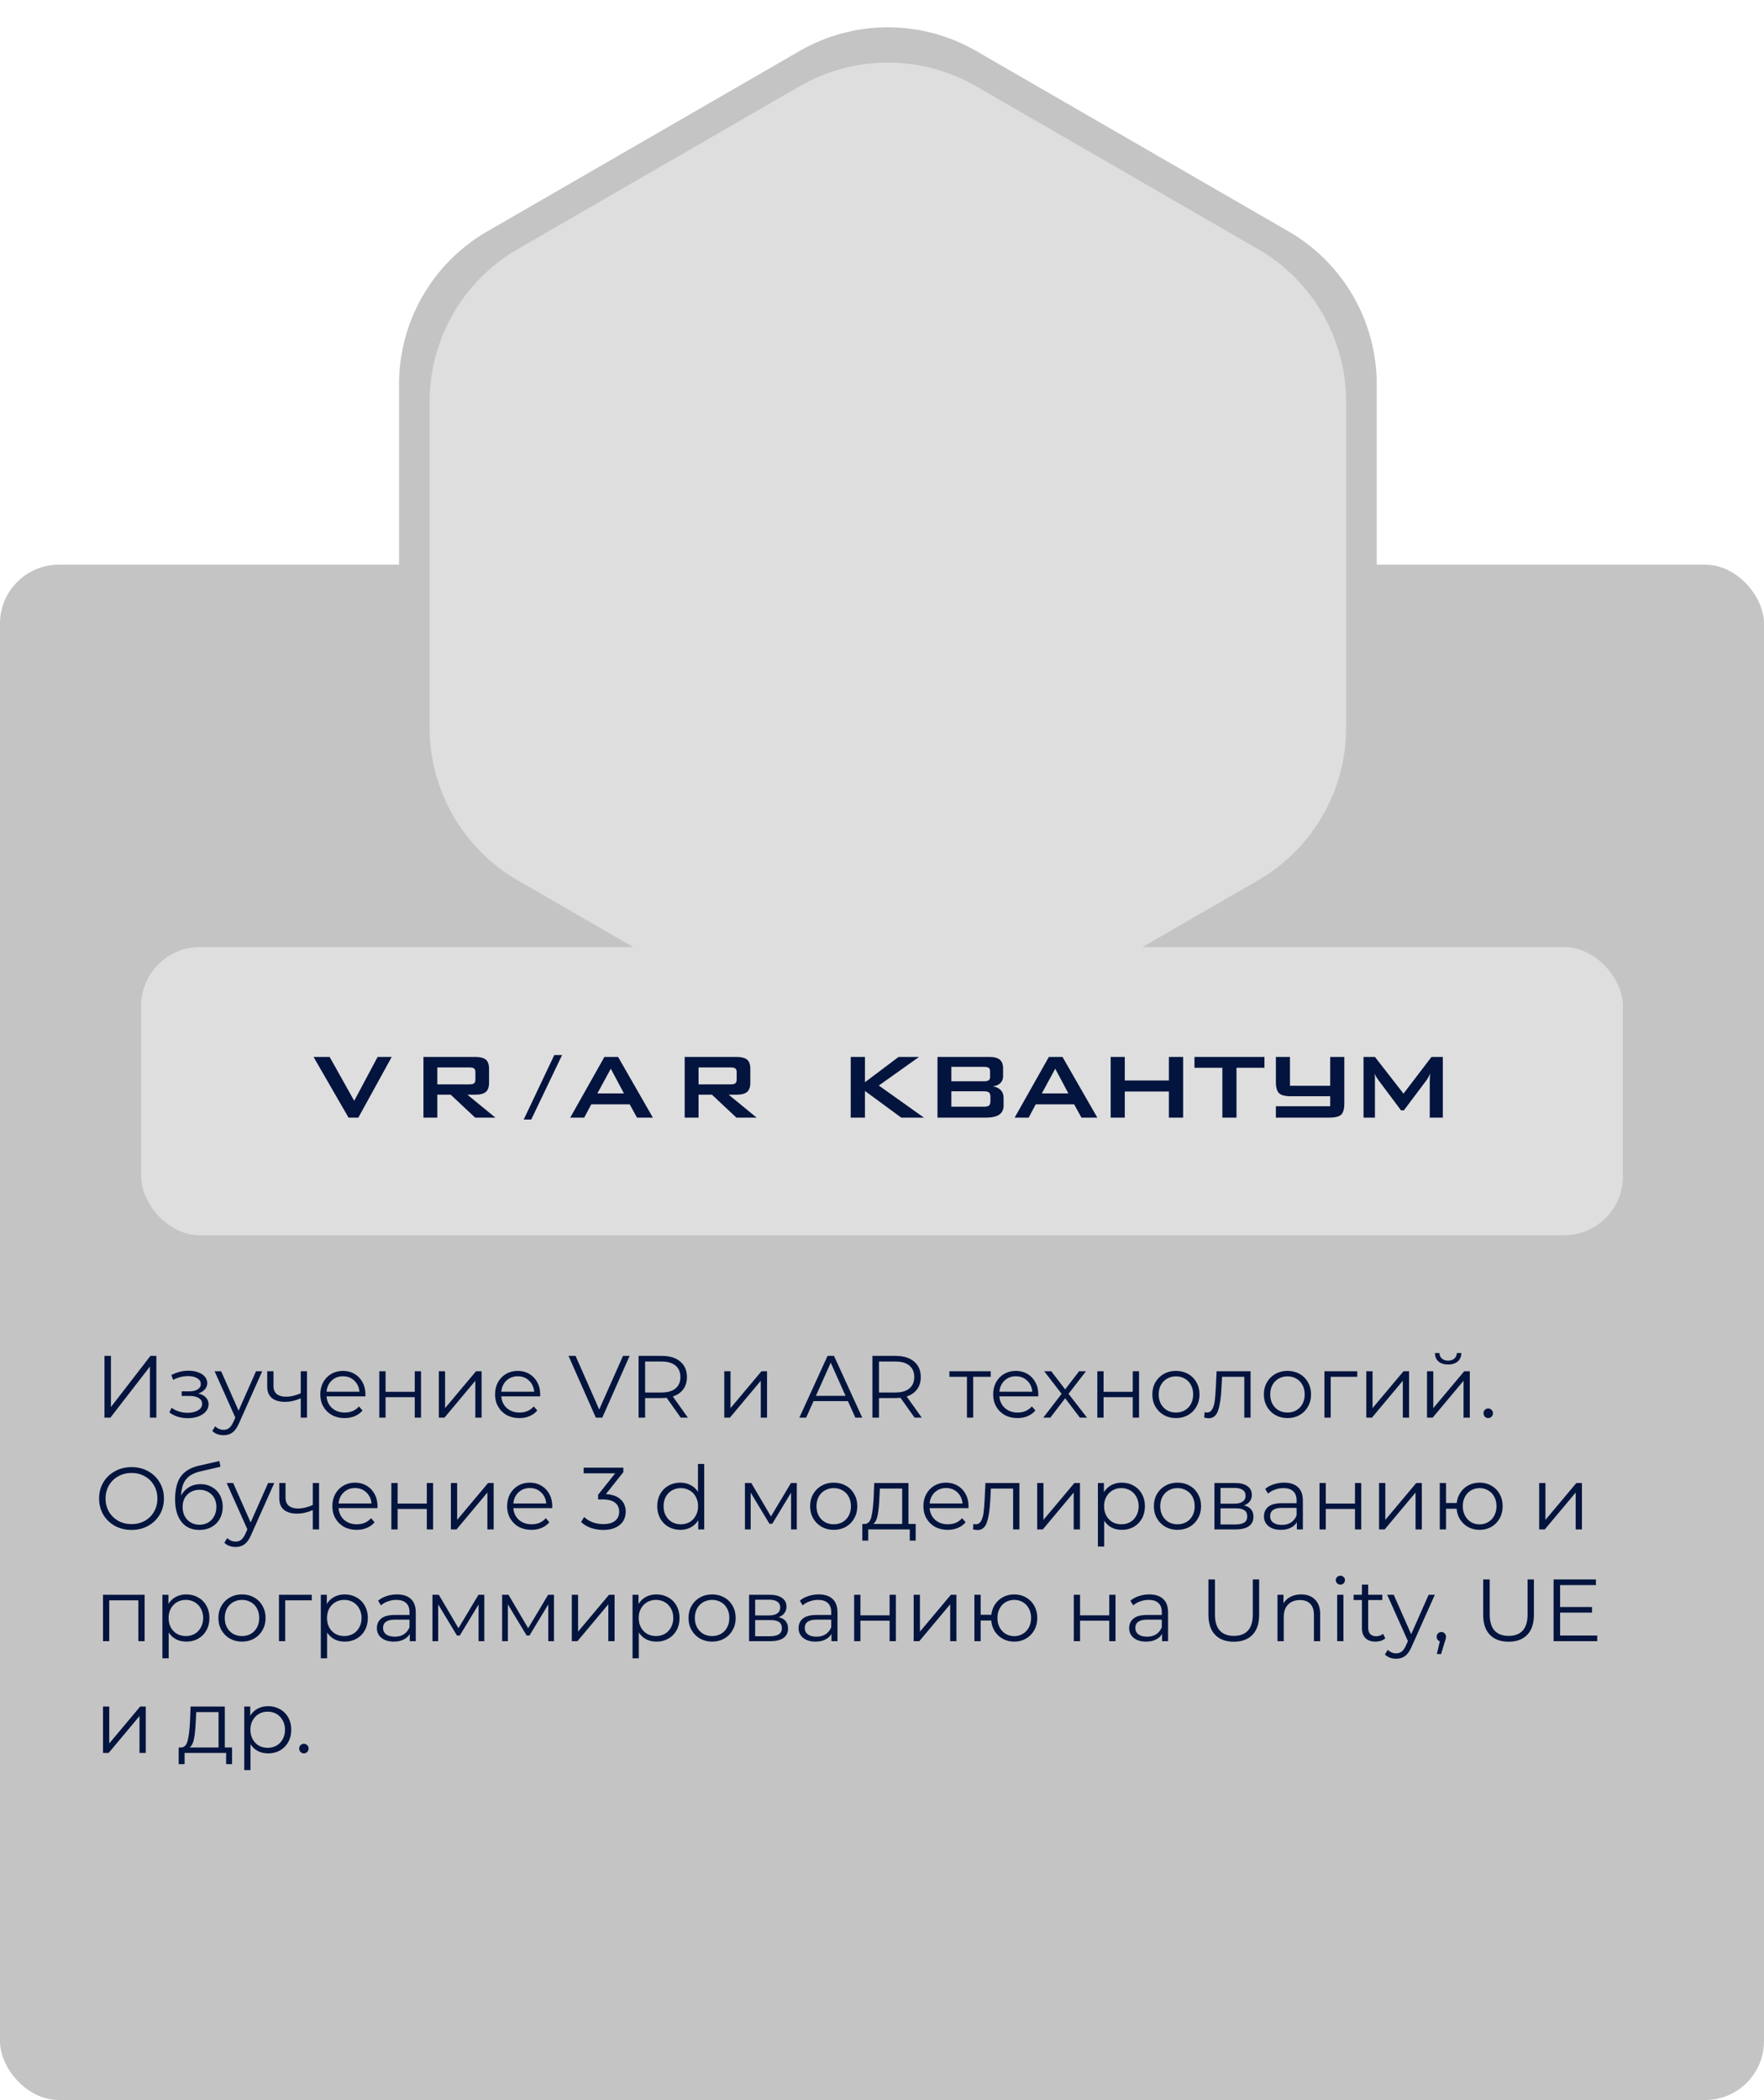
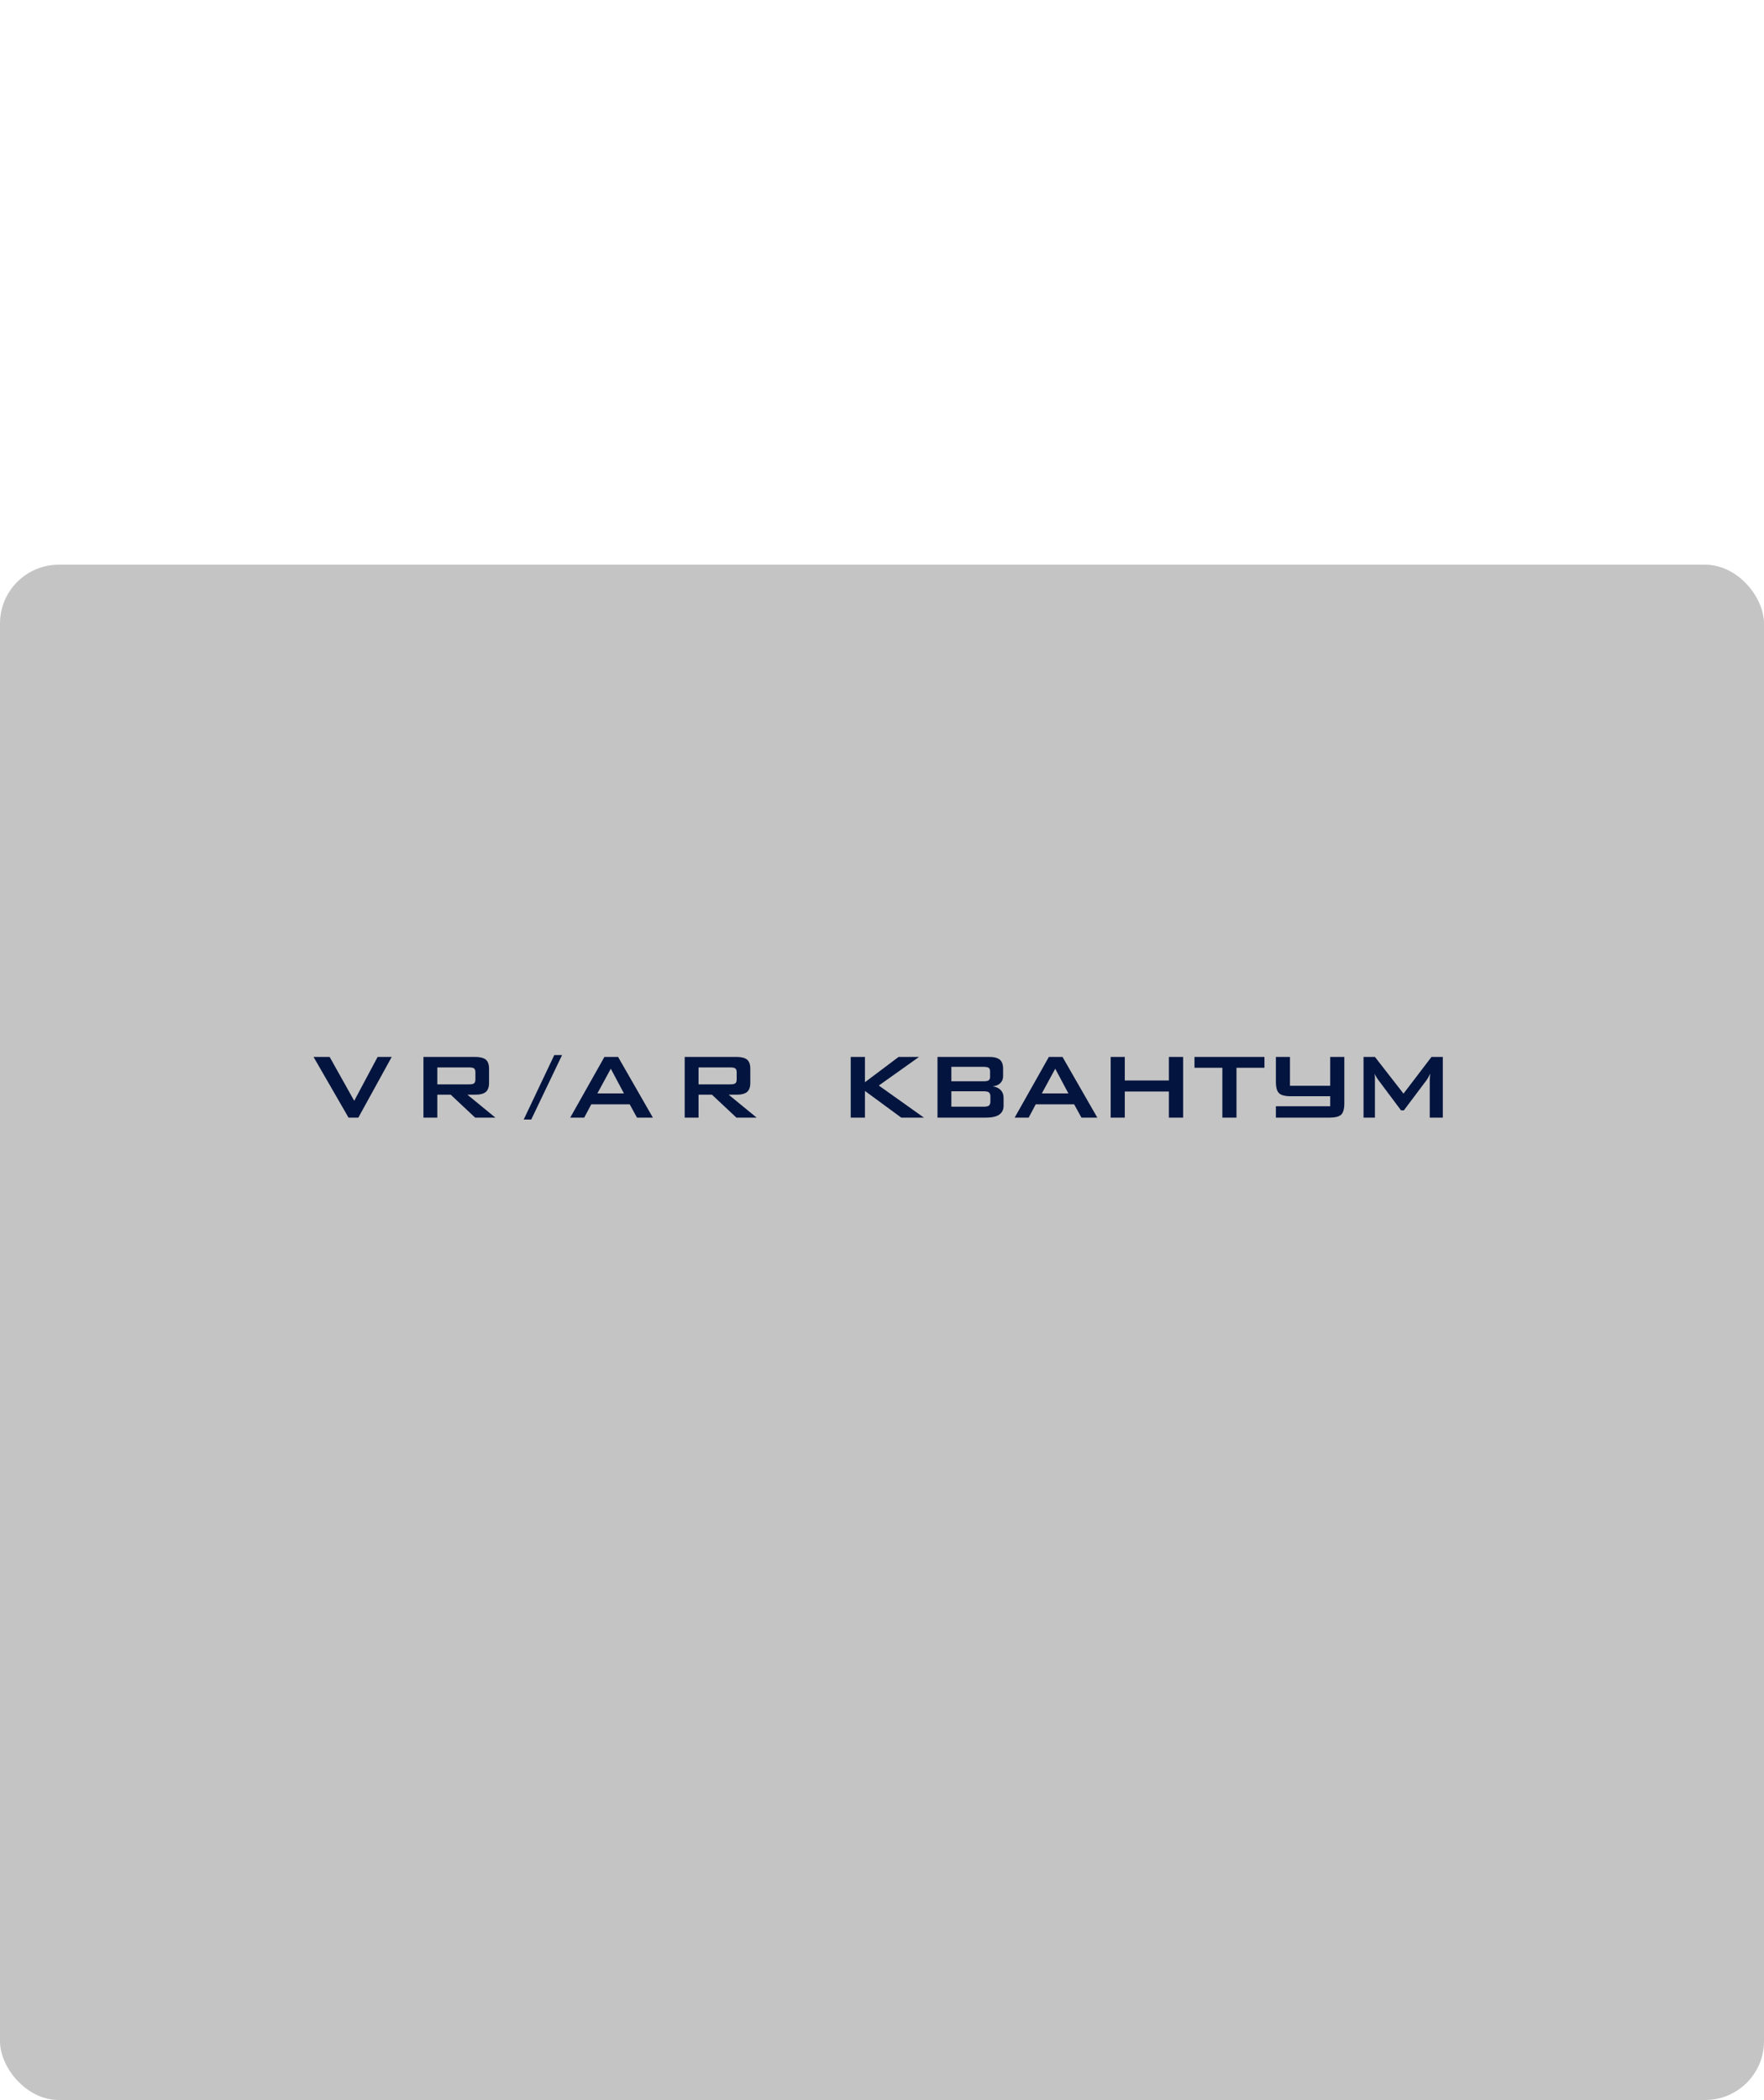
<svg xmlns="http://www.w3.org/2000/svg" width="300" height="357" viewBox="0 0 300 357" fill="none">
  <rect y="96" width="300" height="261" rx="10" fill="#C4C4C4" />
-   <path d="M17.77 230.5H18.865V239.2L25.585 230.5H26.59V241H25.495V232.315L18.775 241H17.77V230.5ZM33.718 236.89C34.278 237.02 34.708 237.245 35.008 237.565C35.318 237.885 35.473 238.275 35.473 238.735C35.473 239.195 35.313 239.605 34.993 239.965C34.683 240.325 34.258 240.605 33.718 240.805C33.178 240.995 32.583 241.09 31.933 241.09C31.363 241.09 30.803 241.01 30.253 240.85C29.703 240.68 29.223 240.435 28.813 240.115L29.173 239.32C29.533 239.59 29.953 239.8 30.433 239.95C30.913 240.1 31.398 240.175 31.888 240.175C32.618 240.175 33.213 240.04 33.673 239.77C34.143 239.49 34.378 239.115 34.378 238.645C34.378 238.225 34.188 237.9 33.808 237.67C33.428 237.43 32.908 237.31 32.248 237.31H30.898V236.53H32.188C32.778 236.53 33.253 236.42 33.613 236.2C33.973 235.97 34.153 235.665 34.153 235.285C34.153 234.865 33.948 234.535 33.538 234.295C33.138 234.055 32.613 233.935 31.963 233.935C31.113 233.935 30.273 234.15 29.443 234.58L29.143 233.755C30.083 233.265 31.058 233.02 32.068 233.02C32.668 233.02 33.208 233.11 33.688 233.29C34.178 233.46 34.558 233.705 34.828 234.025C35.108 234.345 35.248 234.715 35.248 235.135C35.248 235.535 35.108 235.89 34.828 236.2C34.558 236.51 34.188 236.74 33.718 236.89ZM44.596 233.11L40.651 241.945C40.331 242.685 39.961 243.21 39.541 243.52C39.121 243.83 38.616 243.985 38.026 243.985C37.646 243.985 37.291 243.925 36.961 243.805C36.631 243.685 36.346 243.505 36.106 243.265L36.601 242.47C37.001 242.87 37.481 243.07 38.041 243.07C38.401 243.07 38.706 242.97 38.956 242.77C39.216 242.57 39.456 242.23 39.676 241.75L40.021 240.985L36.496 233.11H37.606L40.576 239.815L43.546 233.11H44.596ZM52.21 233.11V241H51.145V237.715C50.235 238.115 49.34 238.315 48.46 238.315C47.51 238.315 46.77 238.1 46.24 237.67C45.71 237.23 45.445 236.575 45.445 235.705V233.11H46.51V235.645C46.51 236.235 46.7 236.685 47.08 236.995C47.46 237.295 47.985 237.445 48.655 237.445C49.395 237.445 50.225 237.25 51.145 236.86V233.11H52.21ZM62.135 237.385H55.535C55.595 238.205 55.91 238.87 56.48 239.38C57.05 239.88 57.77 240.13 58.64 240.13C59.13 240.13 59.58 240.045 59.99 239.875C60.4 239.695 60.755 239.435 61.055 239.095L61.655 239.785C61.305 240.205 60.865 240.525 60.335 240.745C59.815 240.965 59.24 241.075 58.61 241.075C57.8 241.075 57.08 240.905 56.45 240.565C55.83 240.215 55.345 239.735 54.995 239.125C54.645 238.515 54.47 237.825 54.47 237.055C54.47 236.285 54.635 235.595 54.965 234.985C55.305 234.375 55.765 233.9 56.345 233.56C56.935 233.22 57.595 233.05 58.325 233.05C59.055 233.05 59.71 233.22 60.29 233.56C60.87 233.9 61.325 234.375 61.655 234.985C61.985 235.585 62.15 236.275 62.15 237.055L62.135 237.385ZM58.325 233.965C57.565 233.965 56.925 234.21 56.405 234.7C55.895 235.18 55.605 235.81 55.535 236.59H61.13C61.06 235.81 60.765 235.18 60.245 234.7C59.735 234.21 59.095 233.965 58.325 233.965ZM64.507 233.11H65.572V236.605H70.537V233.11H71.602V241H70.537V237.52H65.572V241H64.507V233.11ZM74.629 233.11H75.694V239.38L80.959 233.11H81.904V241H80.839V234.73L75.589 241H74.629V233.11ZM91.856 237.385H85.256C85.316 238.205 85.631 238.87 86.201 239.38C86.771 239.88 87.491 240.13 88.361 240.13C88.851 240.13 89.301 240.045 89.711 239.875C90.121 239.695 90.476 239.435 90.776 239.095L91.376 239.785C91.026 240.205 90.586 240.525 90.056 240.745C89.536 240.965 88.961 241.075 88.331 241.075C87.521 241.075 86.801 240.905 86.171 240.565C85.551 240.215 85.066 239.735 84.716 239.125C84.366 238.515 84.191 237.825 84.191 237.055C84.191 236.285 84.356 235.595 84.686 234.985C85.026 234.375 85.486 233.9 86.066 233.56C86.656 233.22 87.316 233.05 88.046 233.05C88.776 233.05 89.431 233.22 90.011 233.56C90.591 233.9 91.046 234.375 91.376 234.985C91.706 235.585 91.871 236.275 91.871 237.055L91.856 237.385ZM88.046 233.965C87.286 233.965 86.646 234.21 86.126 234.7C85.616 235.18 85.326 235.81 85.256 236.59H90.851C90.781 235.81 90.486 235.18 89.966 234.7C89.456 234.21 88.816 233.965 88.046 233.965ZM107.08 230.5L102.43 241H101.335L96.685 230.5H97.885L101.905 239.62L105.955 230.5H107.08ZM115.774 241L113.374 237.625C113.104 237.655 112.824 237.67 112.534 237.67H109.714V241H108.604V230.5H112.534C113.874 230.5 114.924 230.82 115.684 231.46C116.444 232.1 116.824 232.98 116.824 234.1C116.824 234.92 116.614 235.615 116.194 236.185C115.784 236.745 115.194 237.15 114.424 237.4L116.989 241H115.774ZM112.504 236.725C113.544 236.725 114.339 236.495 114.889 236.035C115.439 235.575 115.714 234.93 115.714 234.1C115.714 233.25 115.439 232.6 114.889 232.15C114.339 231.69 113.544 231.46 112.504 231.46H109.714V236.725H112.504ZM123.174 233.11H124.239V239.38L129.504 233.11H130.449V241H129.384V234.73L124.134 241H123.174V233.11ZM144.207 238.195H138.357L137.097 241H135.942L140.742 230.5H141.837L146.637 241H145.467L144.207 238.195ZM143.802 237.295L141.282 231.655L138.762 237.295H143.802ZM155.544 241L153.144 237.625C152.874 237.655 152.594 237.67 152.304 237.67H149.484V241H148.374V230.5H152.304C153.644 230.5 154.694 230.82 155.454 231.46C156.214 232.1 156.594 232.98 156.594 234.1C156.594 234.92 156.384 235.615 155.964 236.185C155.554 236.745 154.964 237.15 154.194 237.4L156.759 241H155.544ZM152.274 236.725C153.314 236.725 154.109 236.495 154.659 236.035C155.209 235.575 155.484 234.93 155.484 234.1C155.484 233.25 155.209 232.6 154.659 232.15C154.109 231.69 153.314 231.46 152.274 231.46H149.484V236.725H152.274ZM168.495 234.055H165.51V241H164.445V234.055H161.46V233.11H168.495V234.055ZM176.568 237.385H169.968C170.028 238.205 170.343 238.87 170.913 239.38C171.483 239.88 172.203 240.13 173.073 240.13C173.563 240.13 174.013 240.045 174.423 239.875C174.833 239.695 175.188 239.435 175.488 239.095L176.088 239.785C175.738 240.205 175.298 240.525 174.768 240.745C174.248 240.965 173.673 241.075 173.043 241.075C172.233 241.075 171.513 240.905 170.883 240.565C170.263 240.215 169.778 239.735 169.428 239.125C169.078 238.515 168.903 237.825 168.903 237.055C168.903 236.285 169.068 235.595 169.398 234.985C169.738 234.375 170.198 233.9 170.778 233.56C171.368 233.22 172.028 233.05 172.758 233.05C173.488 233.05 174.143 233.22 174.723 233.56C175.303 233.9 175.758 234.375 176.088 234.985C176.418 235.585 176.583 236.275 176.583 237.055L176.568 237.385ZM172.758 233.965C171.998 233.965 171.358 234.21 170.838 234.7C170.328 235.18 170.038 235.81 169.968 236.59H175.563C175.493 235.81 175.198 235.18 174.678 234.7C174.168 234.21 173.528 233.965 172.758 233.965ZM183.656 241L181.151 237.7L178.631 241H177.431L180.551 236.95L177.581 233.11H178.781L181.151 236.2L183.521 233.11H184.691L181.721 236.95L184.871 241H183.656ZM186.617 233.11H187.682V236.605H192.647V233.11H193.712V241H192.647V237.52H187.682V241H186.617V233.11ZM199.994 241.075C199.234 241.075 198.549 240.905 197.939 240.565C197.329 240.215 196.849 239.735 196.499 239.125C196.149 238.515 195.974 237.825 195.974 237.055C195.974 236.285 196.149 235.595 196.499 234.985C196.849 234.375 197.329 233.9 197.939 233.56C198.549 233.22 199.234 233.05 199.994 233.05C200.754 233.05 201.439 233.22 202.049 233.56C202.659 233.9 203.134 234.375 203.474 234.985C203.824 235.595 203.999 236.285 203.999 237.055C203.999 237.825 203.824 238.515 203.474 239.125C203.134 239.735 202.659 240.215 202.049 240.565C201.439 240.905 200.754 241.075 199.994 241.075ZM199.994 240.13C200.554 240.13 201.054 240.005 201.494 239.755C201.944 239.495 202.294 239.13 202.544 238.66C202.794 238.19 202.919 237.655 202.919 237.055C202.919 236.455 202.794 235.92 202.544 235.45C202.294 234.98 201.944 234.62 201.494 234.37C201.054 234.11 200.554 233.98 199.994 233.98C199.434 233.98 198.929 234.11 198.479 234.37C198.039 234.62 197.689 234.98 197.429 235.45C197.179 235.92 197.054 236.455 197.054 237.055C197.054 237.655 197.179 238.19 197.429 238.66C197.689 239.13 198.039 239.495 198.479 239.755C198.929 240.005 199.434 240.13 199.994 240.13ZM212.681 233.11V241H211.616V234.055H207.836L207.731 236.005C207.651 237.645 207.461 238.905 207.161 239.785C206.861 240.665 206.326 241.105 205.556 241.105C205.346 241.105 205.091 241.065 204.791 240.985L204.866 240.07C205.046 240.11 205.171 240.13 205.241 240.13C205.651 240.13 205.961 239.94 206.171 239.56C206.381 239.18 206.521 238.71 206.591 238.15C206.661 237.59 206.721 236.85 206.771 235.93L206.906 233.11H212.681ZM218.963 241.075C218.203 241.075 217.518 240.905 216.908 240.565C216.298 240.215 215.818 239.735 215.468 239.125C215.118 238.515 214.943 237.825 214.943 237.055C214.943 236.285 215.118 235.595 215.468 234.985C215.818 234.375 216.298 233.9 216.908 233.56C217.518 233.22 218.203 233.05 218.963 233.05C219.723 233.05 220.408 233.22 221.018 233.56C221.628 233.9 222.103 234.375 222.443 234.985C222.793 235.595 222.968 236.285 222.968 237.055C222.968 237.825 222.793 238.515 222.443 239.125C222.103 239.735 221.628 240.215 221.018 240.565C220.408 240.905 219.723 241.075 218.963 241.075ZM218.963 240.13C219.523 240.13 220.023 240.005 220.463 239.755C220.913 239.495 221.263 239.13 221.513 238.66C221.763 238.19 221.888 237.655 221.888 237.055C221.888 236.455 221.763 235.92 221.513 235.45C221.263 234.98 220.913 234.62 220.463 234.37C220.023 234.11 219.523 233.98 218.963 233.98C218.403 233.98 217.898 234.11 217.448 234.37C217.008 234.62 216.658 234.98 216.398 235.45C216.148 235.92 216.023 236.455 216.023 237.055C216.023 237.655 216.148 238.19 216.398 238.66C216.658 239.13 217.008 239.495 217.448 239.755C217.898 240.005 218.403 240.13 218.963 240.13ZM230.824 234.055H226.309V241H225.244V233.11H230.824V234.055ZM232.364 233.11H233.429V239.38L238.694 233.11H239.639V241H238.574V234.73L233.324 241H232.364V233.11ZM242.691 233.11H243.756V239.38L249.021 233.11H249.966V241H248.901V234.73L243.651 241H242.691V233.11ZM246.276 231.97C245.596 231.97 245.056 231.8 244.656 231.46C244.256 231.12 244.051 230.64 244.041 230.02H244.806C244.816 230.41 244.956 230.725 245.226 230.965C245.496 231.195 245.846 231.31 246.276 231.31C246.706 231.31 247.056 231.195 247.326 230.965C247.606 230.725 247.751 230.41 247.761 230.02H248.526C248.516 230.64 248.306 231.12 247.896 231.46C247.496 231.8 246.956 231.97 246.276 231.97ZM253.093 241.075C252.873 241.075 252.683 240.995 252.523 240.835C252.373 240.675 252.298 240.48 252.298 240.25C252.298 240.02 252.373 239.83 252.523 239.68C252.683 239.52 252.873 239.44 253.093 239.44C253.313 239.44 253.503 239.52 253.663 239.68C253.823 239.83 253.903 240.02 253.903 240.25C253.903 240.48 253.823 240.675 253.663 240.835C253.503 240.995 253.313 241.075 253.093 241.075ZM22.375 260.09C21.335 260.09 20.39 259.86 19.54 259.4C18.7 258.93 18.04 258.29 17.56 257.48C17.09 256.67 16.855 255.76 16.855 254.75C16.855 253.74 17.09 252.83 17.56 252.02C18.04 251.21 18.7 250.575 19.54 250.115C20.39 249.645 21.335 249.41 22.375 249.41C23.415 249.41 24.35 249.64 25.18 250.1C26.02 250.56 26.68 251.2 27.16 252.02C27.64 252.83 27.88 253.74 27.88 254.75C27.88 255.76 27.64 256.675 27.16 257.495C26.68 258.305 26.02 258.94 25.18 259.4C24.35 259.86 23.415 260.09 22.375 260.09ZM22.375 259.1C23.205 259.1 23.955 258.915 24.625 258.545C25.295 258.165 25.82 257.645 26.2 256.985C26.58 256.315 26.77 255.57 26.77 254.75C26.77 253.93 26.58 253.19 26.2 252.53C25.82 251.86 25.295 251.34 24.625 250.97C23.955 250.59 23.205 250.4 22.375 250.4C21.545 250.4 20.79 250.59 20.11 250.97C19.44 251.34 18.91 251.86 18.52 252.53C18.14 253.19 17.95 253.93 17.95 254.75C17.95 255.57 18.14 256.315 18.52 256.985C18.91 257.645 19.44 258.165 20.11 258.545C20.79 258.915 21.545 259.1 22.375 259.1ZM34.099 252.305C34.829 252.305 35.479 252.47 36.049 252.8C36.629 253.12 37.079 253.575 37.399 254.165C37.719 254.745 37.879 255.41 37.879 256.16C37.879 256.93 37.709 257.615 37.369 258.215C37.039 258.805 36.574 259.265 35.974 259.595C35.374 259.925 34.684 260.09 33.904 260.09C32.594 260.09 31.579 259.63 30.859 258.71C30.139 257.79 29.779 256.52 29.779 254.9C29.779 253.21 30.099 251.915 30.739 251.015C31.389 250.115 32.399 249.505 33.769 249.185L37.309 248.375L37.489 249.35L34.159 250.115C33.029 250.365 32.199 250.81 31.669 251.45C31.139 252.08 30.849 253.015 30.799 254.255C31.119 253.645 31.564 253.17 32.134 252.83C32.704 252.48 33.359 252.305 34.099 252.305ZM33.934 259.205C34.484 259.205 34.974 259.08 35.404 258.83C35.844 258.57 36.184 258.21 36.424 257.75C36.674 257.29 36.799 256.77 36.799 256.19C36.799 255.61 36.679 255.1 36.439 254.66C36.199 254.22 35.859 253.88 35.419 253.64C34.989 253.39 34.494 253.265 33.934 253.265C33.374 253.265 32.874 253.39 32.434 253.64C32.004 253.88 31.664 254.22 31.414 254.66C31.174 255.1 31.054 255.61 31.054 256.19C31.054 256.77 31.174 257.29 31.414 257.75C31.664 258.21 32.009 258.57 32.449 258.83C32.889 259.08 33.384 259.205 33.934 259.205ZM46.647 252.11L42.702 260.945C42.382 261.685 42.012 262.21 41.592 262.52C41.172 262.83 40.667 262.985 40.077 262.985C39.697 262.985 39.342 262.925 39.012 262.805C38.682 262.685 38.397 262.505 38.157 262.265L38.652 261.47C39.052 261.87 39.532 262.07 40.092 262.07C40.452 262.07 40.757 261.97 41.007 261.77C41.267 261.57 41.507 261.23 41.727 260.75L42.072 259.985L38.547 252.11H39.657L42.627 258.815L45.597 252.11H46.647ZM54.261 252.11V260H53.196V256.715C52.286 257.115 51.391 257.315 50.511 257.315C49.561 257.315 48.821 257.1 48.291 256.67C47.761 256.23 47.496 255.575 47.496 254.705V252.11H48.561V254.645C48.561 255.235 48.751 255.685 49.131 255.995C49.511 256.295 50.036 256.445 50.706 256.445C51.446 256.445 52.276 256.25 53.196 255.86V252.11H54.261ZM64.186 256.385H57.586C57.645 257.205 57.961 257.87 58.531 258.38C59.1 258.88 59.821 259.13 60.691 259.13C61.181 259.13 61.63 259.045 62.041 258.875C62.45 258.695 62.806 258.435 63.105 258.095L63.706 258.785C63.355 259.205 62.916 259.525 62.386 259.745C61.865 259.965 61.291 260.075 60.66 260.075C59.85 260.075 59.13 259.905 58.501 259.565C57.88 259.215 57.395 258.735 57.045 258.125C56.696 257.515 56.52 256.825 56.52 256.055C56.52 255.285 56.685 254.595 57.016 253.985C57.355 253.375 57.816 252.9 58.395 252.56C58.986 252.22 59.645 252.05 60.376 252.05C61.105 252.05 61.761 252.22 62.34 252.56C62.92 252.9 63.376 253.375 63.706 253.985C64.035 254.585 64.201 255.275 64.201 256.055L64.186 256.385ZM60.376 252.965C59.615 252.965 58.975 253.21 58.456 253.7C57.946 254.18 57.656 254.81 57.586 255.59H63.181C63.111 254.81 62.816 254.18 62.295 253.7C61.785 253.21 61.145 252.965 60.376 252.965ZM66.558 252.11H67.623V255.605H72.588V252.11H73.653V260H72.588V256.52H67.623V260H66.558V252.11ZM76.68 252.11H77.745V258.38L83.01 252.11H83.955V260H82.89V253.73L77.64 260H76.68V252.11ZM93.907 256.385H87.307C87.367 257.205 87.682 257.87 88.252 258.38C88.822 258.88 89.542 259.13 90.412 259.13C90.902 259.13 91.352 259.045 91.762 258.875C92.172 258.695 92.527 258.435 92.827 258.095L93.427 258.785C93.077 259.205 92.637 259.525 92.107 259.745C91.587 259.965 91.012 260.075 90.382 260.075C89.572 260.075 88.852 259.905 88.222 259.565C87.602 259.215 87.117 258.735 86.767 258.125C86.417 257.515 86.242 256.825 86.242 256.055C86.242 255.285 86.407 254.595 86.737 253.985C87.077 253.375 87.537 252.9 88.117 252.56C88.707 252.22 89.367 252.05 90.097 252.05C90.827 252.05 91.482 252.22 92.062 252.56C92.642 252.9 93.097 253.375 93.427 253.985C93.757 254.585 93.922 255.275 93.922 256.055L93.907 256.385ZM90.097 252.965C89.337 252.965 88.697 253.21 88.177 253.7C87.667 254.18 87.377 254.81 87.307 255.59H92.902C92.832 254.81 92.537 254.18 92.017 253.7C91.507 253.21 90.867 252.965 90.097 252.965ZM103.04 254C104.14 254.06 104.975 254.36 105.545 254.9C106.125 255.43 106.415 256.125 106.415 256.985C106.415 257.585 106.27 258.12 105.98 258.59C105.69 259.05 105.26 259.415 104.69 259.685C104.12 259.955 103.425 260.09 102.605 260.09C101.845 260.09 101.125 259.97 100.445 259.73C99.775 259.48 99.235 259.15 98.825 258.74L99.35 257.885C99.7 258.245 100.165 258.54 100.745 258.77C101.325 258.99 101.945 259.1 102.605 259.1C103.465 259.1 104.13 258.915 104.6 258.545C105.07 258.165 105.305 257.645 105.305 256.985C105.305 256.335 105.07 255.825 104.6 255.455C104.13 255.085 103.42 254.9 102.47 254.9H101.72V254.105L104.63 250.46H99.26V249.5H106.01V250.265L103.04 254ZM119.768 248.87V260H118.748V258.44C118.428 258.97 118.003 259.375 117.473 259.655C116.953 259.935 116.363 260.075 115.703 260.075C114.963 260.075 114.293 259.905 113.693 259.565C113.093 259.225 112.623 258.75 112.283 258.14C111.943 257.53 111.773 256.835 111.773 256.055C111.773 255.275 111.943 254.58 112.283 253.97C112.623 253.36 113.093 252.89 113.693 252.56C114.293 252.22 114.963 252.05 115.703 252.05C116.343 252.05 116.918 252.185 117.428 252.455C117.948 252.715 118.373 253.1 118.703 253.61V248.87H119.768ZM115.793 259.13C116.343 259.13 116.838 259.005 117.278 258.755C117.728 258.495 118.078 258.13 118.328 257.66C118.588 257.19 118.718 256.655 118.718 256.055C118.718 255.455 118.588 254.92 118.328 254.45C118.078 253.98 117.728 253.62 117.278 253.37C116.838 253.11 116.343 252.98 115.793 252.98C115.233 252.98 114.728 253.11 114.278 253.37C113.838 253.62 113.488 253.98 113.228 254.45C112.978 254.92 112.853 255.455 112.853 256.055C112.853 256.655 112.978 257.19 113.228 257.66C113.488 258.13 113.838 258.495 114.278 258.755C114.728 259.005 115.233 259.13 115.793 259.13ZM135.51 252.11V260H134.535V253.76L131.34 259.04H130.86L127.665 253.745V260H126.69V252.11H127.77L131.115 257.795L134.52 252.11H135.51ZM141.795 260.075C141.035 260.075 140.35 259.905 139.74 259.565C139.13 259.215 138.65 258.735 138.3 258.125C137.95 257.515 137.775 256.825 137.775 256.055C137.775 255.285 137.95 254.595 138.3 253.985C138.65 253.375 139.13 252.9 139.74 252.56C140.35 252.22 141.035 252.05 141.795 252.05C142.555 252.05 143.24 252.22 143.85 252.56C144.46 252.9 144.935 253.375 145.275 253.985C145.625 254.595 145.8 255.285 145.8 256.055C145.8 256.825 145.625 257.515 145.275 258.125C144.935 258.735 144.46 259.215 143.85 259.565C143.24 259.905 142.555 260.075 141.795 260.075ZM141.795 259.13C142.355 259.13 142.855 259.005 143.295 258.755C143.745 258.495 144.095 258.13 144.345 257.66C144.595 257.19 144.72 256.655 144.72 256.055C144.72 255.455 144.595 254.92 144.345 254.45C144.095 253.98 143.745 253.62 143.295 253.37C142.855 253.11 142.355 252.98 141.795 252.98C141.235 252.98 140.73 253.11 140.28 253.37C139.84 253.62 139.49 253.98 139.23 254.45C138.98 254.92 138.855 255.455 138.855 256.055C138.855 256.655 138.98 257.19 139.23 257.66C139.49 258.13 139.84 258.495 140.28 258.755C140.73 259.005 141.235 259.13 141.795 259.13ZM155.728 259.07V261.905H154.723V260H147.658V261.905H146.653V259.07H147.103C147.633 259.04 147.993 258.65 148.183 257.9C148.373 257.15 148.503 256.1 148.573 254.75L148.678 252.11H154.498V259.07H155.728ZM149.548 254.81C149.498 255.93 149.403 256.855 149.263 257.585C149.123 258.305 148.873 258.8 148.513 259.07H153.433V253.055H149.638L149.548 254.81ZM164.703 256.385H158.103C158.163 257.205 158.478 257.87 159.048 258.38C159.618 258.88 160.338 259.13 161.208 259.13C161.698 259.13 162.148 259.045 162.558 258.875C162.968 258.695 163.323 258.435 163.623 258.095L164.223 258.785C163.873 259.205 163.433 259.525 162.903 259.745C162.383 259.965 161.808 260.075 161.178 260.075C160.368 260.075 159.648 259.905 159.018 259.565C158.398 259.215 157.913 258.735 157.563 258.125C157.213 257.515 157.038 256.825 157.038 256.055C157.038 255.285 157.203 254.595 157.533 253.985C157.873 253.375 158.333 252.9 158.913 252.56C159.503 252.22 160.163 252.05 160.893 252.05C161.623 252.05 162.278 252.22 162.858 252.56C163.438 252.9 163.893 253.375 164.223 253.985C164.553 254.585 164.718 255.275 164.718 256.055L164.703 256.385ZM160.893 252.965C160.133 252.965 159.493 253.21 158.973 253.7C158.463 254.18 158.173 254.81 158.103 255.59H163.698C163.628 254.81 163.333 254.18 162.813 253.7C162.303 253.21 161.663 252.965 160.893 252.965ZM173.364 252.11V260H172.299V253.055H168.519L168.414 255.005C168.334 256.645 168.144 257.905 167.844 258.785C167.544 259.665 167.009 260.105 166.239 260.105C166.029 260.105 165.774 260.065 165.474 259.985L165.549 259.07C165.729 259.11 165.854 259.13 165.924 259.13C166.334 259.13 166.644 258.94 166.854 258.56C167.064 258.18 167.204 257.71 167.274 257.15C167.344 256.59 167.404 255.85 167.454 254.93L167.589 252.11H173.364ZM176.392 252.11H177.457V258.38L182.722 252.11H183.667V260H182.602V253.73L177.352 260H176.392V252.11ZM190.784 252.05C191.524 252.05 192.194 252.22 192.794 252.56C193.394 252.89 193.864 253.36 194.204 253.97C194.544 254.58 194.714 255.275 194.714 256.055C194.714 256.845 194.544 257.545 194.204 258.155C193.864 258.765 193.394 259.24 192.794 259.58C192.204 259.91 191.534 260.075 190.784 260.075C190.144 260.075 189.564 259.945 189.044 259.685C188.534 259.415 188.114 259.025 187.784 258.515V262.91H186.719V252.11H187.739V253.67C188.059 253.15 188.479 252.75 188.999 252.47C189.529 252.19 190.124 252.05 190.784 252.05ZM190.709 259.13C191.259 259.13 191.759 259.005 192.209 258.755C192.659 258.495 193.009 258.13 193.259 257.66C193.519 257.19 193.649 256.655 193.649 256.055C193.649 255.455 193.519 254.925 193.259 254.465C193.009 253.995 192.659 253.63 192.209 253.37C191.759 253.11 191.259 252.98 190.709 252.98C190.149 252.98 189.644 253.11 189.194 253.37C188.754 253.63 188.404 253.995 188.144 254.465C187.894 254.925 187.769 255.455 187.769 256.055C187.769 256.655 187.894 257.19 188.144 257.66C188.404 258.13 188.754 258.495 189.194 258.755C189.644 259.005 190.149 259.13 190.709 259.13ZM200.257 260.075C199.497 260.075 198.812 259.905 198.202 259.565C197.592 259.215 197.112 258.735 196.762 258.125C196.412 257.515 196.237 256.825 196.237 256.055C196.237 255.285 196.412 254.595 196.762 253.985C197.112 253.375 197.592 252.9 198.202 252.56C198.812 252.22 199.497 252.05 200.257 252.05C201.017 252.05 201.702 252.22 202.312 252.56C202.922 252.9 203.397 253.375 203.737 253.985C204.087 254.595 204.262 255.285 204.262 256.055C204.262 256.825 204.087 257.515 203.737 258.125C203.397 258.735 202.922 259.215 202.312 259.565C201.702 259.905 201.017 260.075 200.257 260.075ZM200.257 259.13C200.817 259.13 201.317 259.005 201.757 258.755C202.207 258.495 202.557 258.13 202.807 257.66C203.057 257.19 203.182 256.655 203.182 256.055C203.182 255.455 203.057 254.92 202.807 254.45C202.557 253.98 202.207 253.62 201.757 253.37C201.317 253.11 200.817 252.98 200.257 252.98C199.697 252.98 199.192 253.11 198.742 253.37C198.302 253.62 197.952 253.98 197.692 254.45C197.442 254.92 197.317 255.455 197.317 256.055C197.317 256.655 197.442 257.19 197.692 257.66C197.952 258.13 198.302 258.495 198.742 258.755C199.192 259.005 199.697 259.13 200.257 259.13ZM211.563 255.92C212.633 256.17 213.168 256.815 213.168 257.855C213.168 258.545 212.913 259.075 212.403 259.445C211.893 259.815 211.133 260 210.123 260H206.538V252.11H210.018C210.918 252.11 211.623 252.285 212.133 252.635C212.643 252.985 212.898 253.485 212.898 254.135C212.898 254.565 212.778 254.935 212.538 255.245C212.308 255.545 211.983 255.77 211.563 255.92ZM207.573 255.62H209.943C210.553 255.62 211.018 255.505 211.338 255.275C211.668 255.045 211.833 254.71 211.833 254.27C211.833 253.83 211.668 253.5 211.338 253.28C211.018 253.06 210.553 252.95 209.943 252.95H207.573V255.62ZM210.078 259.16C210.758 259.16 211.268 259.05 211.608 258.83C211.948 258.61 212.118 258.265 212.118 257.795C212.118 257.325 211.963 256.98 211.653 256.76C211.343 256.53 210.853 256.415 210.183 256.415H207.573V259.16H210.078ZM218.379 252.05C219.409 252.05 220.199 252.31 220.749 252.83C221.299 253.34 221.574 254.1 221.574 255.11V260H220.554V258.77C220.314 259.18 219.959 259.5 219.489 259.73C219.029 259.96 218.479 260.075 217.839 260.075C216.959 260.075 216.259 259.865 215.739 259.445C215.219 259.025 214.959 258.47 214.959 257.78C214.959 257.11 215.199 256.57 215.679 256.16C216.169 255.75 216.944 255.545 218.004 255.545H220.509V255.065C220.509 254.385 220.319 253.87 219.939 253.52C219.559 253.16 219.004 252.98 218.274 252.98C217.774 252.98 217.294 253.065 216.834 253.235C216.374 253.395 215.979 253.62 215.649 253.91L215.169 253.115C215.569 252.775 216.049 252.515 216.609 252.335C217.169 252.145 217.759 252.05 218.379 252.05ZM218.004 259.235C218.604 259.235 219.119 259.1 219.549 258.83C219.979 258.55 220.299 258.15 220.509 257.63V256.34H218.034C216.684 256.34 216.009 256.81 216.009 257.75C216.009 258.21 216.184 258.575 216.534 258.845C216.884 259.105 217.374 259.235 218.004 259.235ZM224.41 252.11H225.475V255.605H230.44V252.11H231.505V260H230.44V256.52H225.475V260H224.41V252.11ZM234.532 252.11H235.597V258.38L240.862 252.11H241.807V260H240.742V253.73L235.492 260H234.532V252.11ZM251.639 252.05C252.379 252.05 253.044 252.22 253.634 252.56C254.234 252.9 254.704 253.375 255.044 253.985C255.384 254.595 255.554 255.285 255.554 256.055C255.554 256.825 255.384 257.515 255.044 258.125C254.704 258.735 254.234 259.215 253.634 259.565C253.044 259.905 252.379 260.075 251.639 260.075C250.939 260.075 250.304 259.925 249.734 259.625C249.164 259.315 248.699 258.89 248.339 258.35C247.989 257.81 247.784 257.19 247.724 256.49H245.924V260H244.859V252.11H245.924V255.515H247.739C247.819 254.835 248.034 254.235 248.384 253.715C248.744 253.185 249.204 252.775 249.764 252.485C250.324 252.195 250.949 252.05 251.639 252.05ZM251.639 259.145C252.179 259.145 252.664 259.015 253.094 258.755C253.534 258.495 253.879 258.13 254.129 257.66C254.379 257.19 254.504 256.655 254.504 256.055C254.504 255.455 254.379 254.92 254.129 254.45C253.879 253.98 253.534 253.62 253.094 253.37C252.664 253.11 252.179 252.98 251.639 252.98C251.099 252.98 250.609 253.11 250.169 253.37C249.739 253.62 249.399 253.98 249.149 254.45C248.899 254.92 248.774 255.455 248.774 256.055C248.774 256.655 248.899 257.19 249.149 257.66C249.399 258.13 249.739 258.495 250.169 258.755C250.609 259.015 251.099 259.145 251.639 259.145ZM261.763 252.11H262.828V258.38L268.093 252.11H269.038V260H267.973V253.73L262.723 260H261.763V252.11ZM24.595 271.11V279H23.53V272.055H18.58V279H17.515V271.11H24.595ZM31.687 271.05C32.427 271.05 33.097 271.22 33.697 271.56C34.297 271.89 34.767 272.36 35.107 272.97C35.447 273.58 35.617 274.275 35.617 275.055C35.617 275.845 35.447 276.545 35.107 277.155C34.767 277.765 34.297 278.24 33.697 278.58C33.107 278.91 32.437 279.075 31.687 279.075C31.047 279.075 30.467 278.945 29.947 278.685C29.437 278.415 29.017 278.025 28.687 277.515V281.91H27.622V271.11H28.642V272.67C28.962 272.15 29.382 271.75 29.902 271.47C30.432 271.19 31.027 271.05 31.687 271.05ZM31.612 278.13C32.162 278.13 32.662 278.005 33.112 277.755C33.562 277.495 33.912 277.13 34.162 276.66C34.422 276.19 34.552 275.655 34.552 275.055C34.552 274.455 34.422 273.925 34.162 273.465C33.912 272.995 33.562 272.63 33.112 272.37C32.662 272.11 32.162 271.98 31.612 271.98C31.052 271.98 30.547 272.11 30.097 272.37C29.657 272.63 29.307 272.995 29.047 273.465C28.797 273.925 28.672 274.455 28.672 275.055C28.672 275.655 28.797 276.19 29.047 276.66C29.307 277.13 29.657 277.495 30.097 277.755C30.547 278.005 31.052 278.13 31.612 278.13ZM41.161 279.075C40.401 279.075 39.716 278.905 39.106 278.565C38.496 278.215 38.016 277.735 37.666 277.125C37.316 276.515 37.141 275.825 37.141 275.055C37.141 274.285 37.316 273.595 37.666 272.985C38.016 272.375 38.496 271.9 39.106 271.56C39.716 271.22 40.401 271.05 41.161 271.05C41.921 271.05 42.606 271.22 43.216 271.56C43.826 271.9 44.301 272.375 44.641 272.985C44.991 273.595 45.166 274.285 45.166 275.055C45.166 275.825 44.991 276.515 44.641 277.125C44.301 277.735 43.826 278.215 43.216 278.565C42.606 278.905 41.921 279.075 41.161 279.075ZM41.161 278.13C41.721 278.13 42.221 278.005 42.661 277.755C43.111 277.495 43.461 277.13 43.711 276.66C43.961 276.19 44.086 275.655 44.086 275.055C44.086 274.455 43.961 273.92 43.711 273.45C43.461 272.98 43.111 272.62 42.661 272.37C42.221 272.11 41.721 271.98 41.161 271.98C40.601 271.98 40.096 272.11 39.646 272.37C39.206 272.62 38.856 272.98 38.596 273.45C38.346 273.92 38.221 274.455 38.221 275.055C38.221 275.655 38.346 276.19 38.596 276.66C38.856 277.13 39.206 277.495 39.646 277.755C40.096 278.005 40.601 278.13 41.161 278.13ZM53.022 272.055H48.507V279H47.442V271.11H53.022V272.055ZM58.626 271.05C59.366 271.05 60.036 271.22 60.636 271.56C61.236 271.89 61.706 272.36 62.046 272.97C62.386 273.58 62.556 274.275 62.556 275.055C62.556 275.845 62.386 276.545 62.046 277.155C61.706 277.765 61.236 278.24 60.636 278.58C60.046 278.91 59.376 279.075 58.626 279.075C57.986 279.075 57.406 278.945 56.886 278.685C56.376 278.415 55.956 278.025 55.626 277.515V281.91H54.561V271.11H55.581V272.67C55.901 272.15 56.321 271.75 56.841 271.47C57.371 271.19 57.966 271.05 58.626 271.05ZM58.551 278.13C59.101 278.13 59.601 278.005 60.051 277.755C60.501 277.495 60.851 277.13 61.101 276.66C61.361 276.19 61.491 275.655 61.491 275.055C61.491 274.455 61.361 273.925 61.101 273.465C60.851 272.995 60.501 272.63 60.051 272.37C59.601 272.11 59.101 271.98 58.551 271.98C57.991 271.98 57.486 272.11 57.036 272.37C56.596 272.63 56.246 272.995 55.986 273.465C55.736 273.925 55.611 274.455 55.611 275.055C55.611 275.655 55.736 276.19 55.986 276.66C56.246 277.13 56.596 277.495 57.036 277.755C57.486 278.005 57.991 278.13 58.551 278.13ZM67.515 271.05C68.545 271.05 69.335 271.31 69.885 271.83C70.435 272.34 70.71 273.1 70.71 274.11V279H69.69V277.77C69.45 278.18 69.095 278.5 68.625 278.73C68.165 278.96 67.615 279.075 66.975 279.075C66.095 279.075 65.395 278.865 64.875 278.445C64.355 278.025 64.095 277.47 64.095 276.78C64.095 276.11 64.335 275.57 64.815 275.16C65.305 274.75 66.08 274.545 67.14 274.545H69.645V274.065C69.645 273.385 69.455 272.87 69.075 272.52C68.695 272.16 68.14 271.98 67.41 271.98C66.91 271.98 66.43 272.065 65.97 272.235C65.51 272.395 65.115 272.62 64.785 272.91L64.305 272.115C64.705 271.775 65.185 271.515 65.745 271.335C66.305 271.145 66.895 271.05 67.515 271.05ZM67.14 278.235C67.74 278.235 68.255 278.1 68.685 277.83C69.115 277.55 69.435 277.15 69.645 276.63V275.34H67.17C65.82 275.34 65.145 275.81 65.145 276.75C65.145 277.21 65.32 277.575 65.67 277.845C66.02 278.105 66.51 278.235 67.14 278.235ZM82.365 271.11V279H81.39V272.76L78.195 278.04H77.715L74.52 272.745V279H73.545V271.11H74.625L77.97 276.795L81.375 271.11H82.365ZM94.216 271.11V279H93.241V272.76L90.046 278.04H89.566L86.371 272.745V279H85.396V271.11H86.476L89.821 276.795L93.226 271.11H94.216ZM97.246 271.11H98.311V277.38L103.576 271.11H104.521V279H103.456V272.73L98.206 279H97.246V271.11ZM111.639 271.05C112.379 271.05 113.049 271.22 113.649 271.56C114.249 271.89 114.719 272.36 115.059 272.97C115.399 273.58 115.569 274.275 115.569 275.055C115.569 275.845 115.399 276.545 115.059 277.155C114.719 277.765 114.249 278.24 113.649 278.58C113.059 278.91 112.389 279.075 111.639 279.075C110.999 279.075 110.419 278.945 109.899 278.685C109.389 278.415 108.969 278.025 108.639 277.515V281.91H107.574V271.11H108.594V272.67C108.914 272.15 109.334 271.75 109.854 271.47C110.384 271.19 110.979 271.05 111.639 271.05ZM111.564 278.13C112.114 278.13 112.614 278.005 113.064 277.755C113.514 277.495 113.864 277.13 114.114 276.66C114.374 276.19 114.504 275.655 114.504 275.055C114.504 274.455 114.374 273.925 114.114 273.465C113.864 272.995 113.514 272.63 113.064 272.37C112.614 272.11 112.114 271.98 111.564 271.98C111.004 271.98 110.499 272.11 110.049 272.37C109.609 272.63 109.259 272.995 108.999 273.465C108.749 273.925 108.624 274.455 108.624 275.055C108.624 275.655 108.749 276.19 108.999 276.66C109.259 277.13 109.609 277.495 110.049 277.755C110.499 278.005 111.004 278.13 111.564 278.13ZM121.112 279.075C120.352 279.075 119.667 278.905 119.057 278.565C118.447 278.215 117.967 277.735 117.617 277.125C117.267 276.515 117.092 275.825 117.092 275.055C117.092 274.285 117.267 273.595 117.617 272.985C117.967 272.375 118.447 271.9 119.057 271.56C119.667 271.22 120.352 271.05 121.112 271.05C121.872 271.05 122.557 271.22 123.167 271.56C123.777 271.9 124.252 272.375 124.592 272.985C124.942 273.595 125.117 274.285 125.117 275.055C125.117 275.825 124.942 276.515 124.592 277.125C124.252 277.735 123.777 278.215 123.167 278.565C122.557 278.905 121.872 279.075 121.112 279.075ZM121.112 278.13C121.672 278.13 122.172 278.005 122.612 277.755C123.062 277.495 123.412 277.13 123.662 276.66C123.912 276.19 124.037 275.655 124.037 275.055C124.037 274.455 123.912 273.92 123.662 273.45C123.412 272.98 123.062 272.62 122.612 272.37C122.172 272.11 121.672 271.98 121.112 271.98C120.552 271.98 120.047 272.11 119.597 272.37C119.157 272.62 118.807 272.98 118.547 273.45C118.297 273.92 118.172 274.455 118.172 275.055C118.172 275.655 118.297 276.19 118.547 276.66C118.807 277.13 119.157 277.495 119.597 277.755C120.047 278.005 120.552 278.13 121.112 278.13ZM132.418 274.92C133.488 275.17 134.023 275.815 134.023 276.855C134.023 277.545 133.768 278.075 133.258 278.445C132.748 278.815 131.988 279 130.978 279H127.393V271.11H130.873C131.773 271.11 132.478 271.285 132.988 271.635C133.498 271.985 133.753 272.485 133.753 273.135C133.753 273.565 133.633 273.935 133.393 274.245C133.163 274.545 132.838 274.77 132.418 274.92ZM128.428 274.62H130.798C131.408 274.62 131.873 274.505 132.193 274.275C132.523 274.045 132.688 273.71 132.688 273.27C132.688 272.83 132.523 272.5 132.193 272.28C131.873 272.06 131.408 271.95 130.798 271.95H128.428V274.62ZM130.933 278.16C131.613 278.16 132.123 278.05 132.463 277.83C132.803 277.61 132.973 277.265 132.973 276.795C132.973 276.325 132.818 275.98 132.508 275.76C132.198 275.53 131.708 275.415 131.038 275.415H128.428V278.16H130.933ZM139.234 271.05C140.264 271.05 141.054 271.31 141.604 271.83C142.154 272.34 142.429 273.1 142.429 274.11V279H141.409V277.77C141.169 278.18 140.814 278.5 140.344 278.73C139.884 278.96 139.334 279.075 138.694 279.075C137.814 279.075 137.114 278.865 136.594 278.445C136.074 278.025 135.814 277.47 135.814 276.78C135.814 276.11 136.054 275.57 136.534 275.16C137.024 274.75 137.799 274.545 138.859 274.545H141.364V274.065C141.364 273.385 141.174 272.87 140.794 272.52C140.414 272.16 139.859 271.98 139.129 271.98C138.629 271.98 138.149 272.065 137.689 272.235C137.229 272.395 136.834 272.62 136.504 272.91L136.024 272.115C136.424 271.775 136.904 271.515 137.464 271.335C138.024 271.145 138.614 271.05 139.234 271.05ZM138.859 278.235C139.459 278.235 139.974 278.1 140.404 277.83C140.834 277.55 141.154 277.15 141.364 276.63V275.34H138.889C137.539 275.34 136.864 275.81 136.864 276.75C136.864 277.21 137.039 277.575 137.389 277.845C137.739 278.105 138.229 278.235 138.859 278.235ZM145.264 271.11H146.329V274.605H151.294V271.11H152.359V279H151.294V275.52H146.329V279H145.264V271.11ZM155.386 271.11H156.451V277.38L161.716 271.11H162.661V279H161.596V272.73L156.346 279H155.386V271.11ZM172.493 271.05C173.233 271.05 173.898 271.22 174.488 271.56C175.088 271.9 175.558 272.375 175.898 272.985C176.238 273.595 176.408 274.285 176.408 275.055C176.408 275.825 176.238 276.515 175.898 277.125C175.558 277.735 175.088 278.215 174.488 278.565C173.898 278.905 173.233 279.075 172.493 279.075C171.793 279.075 171.158 278.925 170.588 278.625C170.018 278.315 169.553 277.89 169.193 277.35C168.843 276.81 168.638 276.19 168.578 275.49H166.778V279H165.713V271.11H166.778V274.515H168.593C168.673 273.835 168.888 273.235 169.238 272.715C169.598 272.185 170.058 271.775 170.618 271.485C171.178 271.195 171.803 271.05 172.493 271.05ZM172.493 278.145C173.033 278.145 173.518 278.015 173.948 277.755C174.388 277.495 174.733 277.13 174.983 276.66C175.233 276.19 175.358 275.655 175.358 275.055C175.358 274.455 175.233 273.92 174.983 273.45C174.733 272.98 174.388 272.62 173.948 272.37C173.518 272.11 173.033 271.98 172.493 271.98C171.953 271.98 171.463 272.11 171.023 272.37C170.593 272.62 170.253 272.98 170.003 273.45C169.753 273.92 169.628 274.455 169.628 275.055C169.628 275.655 169.753 276.19 170.003 276.66C170.253 277.13 170.593 277.495 171.023 277.755C171.463 278.015 171.953 278.145 172.493 278.145ZM182.618 271.11H183.683V274.605H188.648V271.11H189.713V279H188.648V275.52H183.683V279H182.618V271.11ZM195.455 271.05C196.485 271.05 197.275 271.31 197.825 271.83C198.375 272.34 198.65 273.1 198.65 274.11V279H197.63V277.77C197.39 278.18 197.035 278.5 196.565 278.73C196.105 278.96 195.555 279.075 194.915 279.075C194.035 279.075 193.335 278.865 192.815 278.445C192.295 278.025 192.035 277.47 192.035 276.78C192.035 276.11 192.275 275.57 192.755 275.16C193.245 274.75 194.02 274.545 195.08 274.545H197.585V274.065C197.585 273.385 197.395 272.87 197.015 272.52C196.635 272.16 196.08 271.98 195.35 271.98C194.85 271.98 194.37 272.065 193.91 272.235C193.45 272.395 193.055 272.62 192.725 272.91L192.245 272.115C192.645 271.775 193.125 271.515 193.685 271.335C194.245 271.145 194.835 271.05 195.455 271.05ZM195.08 278.235C195.68 278.235 196.195 278.1 196.625 277.83C197.055 277.55 197.375 277.15 197.585 276.63V275.34H195.11C193.76 275.34 193.085 275.81 193.085 276.75C193.085 277.21 193.26 277.575 193.61 277.845C193.96 278.105 194.45 278.235 195.08 278.235ZM209.836 279.09C208.476 279.09 207.416 278.7 206.656 277.92C205.896 277.14 205.516 276.005 205.516 274.515V268.5H206.626V274.47C206.626 275.69 206.901 276.6 207.451 277.2C208.001 277.8 208.796 278.1 209.836 278.1C210.886 278.1 211.686 277.8 212.236 277.2C212.786 276.6 213.061 275.69 213.061 274.47V268.5H214.141V274.515C214.141 276.005 213.761 277.14 213.001 277.92C212.251 278.7 211.196 279.09 209.836 279.09ZM221.28 271.05C222.27 271.05 223.055 271.34 223.635 271.92C224.225 272.49 224.52 273.325 224.52 274.425V279H223.455V274.53C223.455 273.71 223.25 273.085 222.84 272.655C222.43 272.225 221.845 272.01 221.085 272.01C220.235 272.01 219.56 272.265 219.06 272.775C218.57 273.275 218.325 273.97 218.325 274.86V279H217.26V271.11H218.28V272.565C218.57 272.085 218.97 271.715 219.48 271.455C220 271.185 220.6 271.05 221.28 271.05ZM227.412 271.11H228.477V279H227.412V271.11ZM227.952 269.385C227.732 269.385 227.547 269.31 227.397 269.16C227.247 269.01 227.172 268.83 227.172 268.62C227.172 268.42 227.247 268.245 227.397 268.095C227.547 267.945 227.732 267.87 227.952 267.87C228.172 267.87 228.357 267.945 228.507 268.095C228.657 268.235 228.732 268.405 228.732 268.605C228.732 268.825 228.657 269.01 228.507 269.16C228.357 269.31 228.172 269.385 227.952 269.385ZM235.595 278.52C235.395 278.7 235.145 278.84 234.845 278.94C234.555 279.03 234.25 279.075 233.93 279.075C233.19 279.075 232.62 278.875 232.22 278.475C231.82 278.075 231.62 277.51 231.62 276.78V272.01H230.21V271.11H231.62V269.385H232.685V271.11H235.085V272.01H232.685V276.72C232.685 277.19 232.8 277.55 233.03 277.8C233.27 278.04 233.61 278.16 234.05 278.16C234.27 278.16 234.48 278.125 234.68 278.055C234.89 277.985 235.07 277.885 235.22 277.755L235.595 278.52ZM244.017 271.11L240.072 279.945C239.752 280.685 239.382 281.21 238.962 281.52C238.542 281.83 238.037 281.985 237.447 281.985C237.067 281.985 236.712 281.925 236.382 281.805C236.052 281.685 235.767 281.505 235.527 281.265L236.022 280.47C236.422 280.87 236.902 281.07 237.462 281.07C237.822 281.07 238.127 280.97 238.377 280.77C238.637 280.57 238.877 280.23 239.097 279.75L239.442 278.985L235.917 271.11H237.027L239.997 277.815L242.967 271.11H244.017ZM245.125 277.44C245.355 277.44 245.545 277.52 245.695 277.68C245.845 277.83 245.92 278.02 245.92 278.25C245.92 278.37 245.9 278.5 245.86 278.64C245.83 278.78 245.78 278.94 245.71 279.12L245.08 281.19H244.36L244.87 279.015C244.71 278.965 244.58 278.875 244.48 278.745C244.38 278.605 244.33 278.44 244.33 278.25C244.33 278.02 244.405 277.83 244.555 277.68C244.705 277.52 244.895 277.44 245.125 277.44ZM256.564 279.09C255.204 279.09 254.144 278.7 253.384 277.92C252.624 277.14 252.244 276.005 252.244 274.515V268.5H253.354V274.47C253.354 275.69 253.629 276.6 254.179 277.2C254.729 277.8 255.524 278.1 256.564 278.1C257.614 278.1 258.414 277.8 258.964 277.2C259.514 276.6 259.789 275.69 259.789 274.47V268.5H260.869V274.515C260.869 276.005 260.489 277.14 259.729 277.92C258.979 278.7 257.924 279.09 256.564 279.09ZM271.639 278.04V279H264.214V268.5H271.414V269.46H265.324V273.195H270.754V274.14H265.324V278.04H271.639ZM17.515 290.11H18.58V296.38L23.845 290.11H24.79V298H23.725V291.73L18.475 298H17.515V290.11ZM39.463 297.07V299.905H38.458V298H31.393V299.905H30.388V297.07H30.838C31.368 297.04 31.728 296.65 31.918 295.9C32.108 295.15 32.238 294.1 32.308 292.75L32.413 290.11H38.233V297.07H39.463ZM33.283 292.81C33.233 293.93 33.138 294.855 32.998 295.585C32.858 296.305 32.608 296.8 32.248 297.07H37.168V291.055H33.373L33.283 292.81ZM45.603 290.05C46.343 290.05 47.013 290.22 47.613 290.56C48.213 290.89 48.683 291.36 49.023 291.97C49.363 292.58 49.533 293.275 49.533 294.055C49.533 294.845 49.363 295.545 49.023 296.155C48.683 296.765 48.213 297.24 47.613 297.58C47.023 297.91 46.353 298.075 45.603 298.075C44.963 298.075 44.383 297.945 43.863 297.685C43.353 297.415 42.933 297.025 42.603 296.515V300.91H41.538V290.11H42.558V291.67C42.878 291.15 43.298 290.75 43.818 290.47C44.348 290.19 44.943 290.05 45.603 290.05ZM45.528 297.13C46.078 297.13 46.578 297.005 47.028 296.755C47.478 296.495 47.828 296.13 48.078 295.66C48.338 295.19 48.468 294.655 48.468 294.055C48.468 293.455 48.338 292.925 48.078 292.465C47.828 291.995 47.478 291.63 47.028 291.37C46.578 291.11 46.078 290.98 45.528 290.98C44.968 290.98 44.463 291.11 44.013 291.37C43.573 291.63 43.223 291.995 42.963 292.465C42.713 292.925 42.588 293.455 42.588 294.055C42.588 294.655 42.713 295.19 42.963 295.66C43.223 296.13 43.573 296.495 44.013 296.755C44.463 297.005 44.968 297.13 45.528 297.13ZM51.677 298.075C51.457 298.075 51.267 297.995 51.107 297.835C50.957 297.675 50.882 297.48 50.882 297.25C50.882 297.02 50.957 296.83 51.107 296.68C51.267 296.52 51.457 296.44 51.677 296.44C51.897 296.44 52.087 296.52 52.247 296.68C52.407 296.83 52.487 297.02 52.487 297.25C52.487 297.48 52.407 297.675 52.247 297.835C52.087 297.995 51.897 298.075 51.677 298.075Z" fill="#03143E" />
-   <path d="M136 8.66C145.282 3.301 156.718 3.301 166 8.66L219.138 39.34C228.42 44.699 234.138 54.602 234.138 65.32V126.679C234.138 137.397 228.42 147.301 219.138 152.66L166 183.34C156.718 188.699 145.282 188.699 136 183.34L82.862 152.66C73.579 147.301 67.862 137.397 67.862 126.679V65.32C67.862 54.602 73.579 44.699 82.862 39.34L136 8.66Z" fill="#C4C4C4" />
-   <path d="M136 14.66C145.282 9.301 156.718 9.301 166 14.66L213.942 42.34C223.224 47.699 228.942 57.602 228.942 68.32V123.679C228.942 134.397 223.224 144.301 213.942 149.66L166 177.34C156.718 182.699 145.282 182.699 136 177.34L88.058 149.66C78.776 144.301 73.058 134.397 73.058 123.679V68.32C73.058 57.602 78.776 47.699 88.058 42.34L136 14.66Z" fill="#DEDEDE" />
-   <rect x="24" y="161" width="252" height="49" rx="10" fill="#DEDEDE" />
  <path d="M59.279 190L53.322 179.678H56.062L60.241 187.139L64.221 179.678H66.618L60.94 190H59.279ZM79.772 181.46H74.372V184.341H79.772C80.192 184.341 80.479 184.281 80.632 184.16C80.778 184.033 80.852 183.82 80.852 183.521V182.28C80.852 181.974 80.778 181.761 80.632 181.641C80.479 181.52 80.192 181.46 79.772 181.46ZM72.014 190V179.678H80.832C81.643 179.678 82.243 179.832 82.634 180.142C82.992 180.457 83.171 180.97 83.171 181.68V184.102C83.171 184.795 82.992 185.301 82.634 185.62C82.256 185.939 81.656 186.099 80.832 186.099H79.494L84.255 190H80.812L76.652 186.099H74.372V190H72.014ZM89.067 190.322L94.267 179.36H95.59L90.346 190.322H89.067ZM101.596 185.879H106.113L103.877 181.68L101.596 185.879ZM96.977 190L102.793 179.678H105.117L111.035 190H108.335L107.094 187.739H100.556L99.355 190H96.977ZM124.204 181.46H118.803V184.341H124.204C124.624 184.341 124.91 184.281 125.063 184.16C125.21 184.033 125.283 183.82 125.283 183.521V182.28C125.283 181.974 125.21 181.761 125.063 181.641C124.91 181.52 124.624 181.46 124.204 181.46ZM116.445 190V179.678H125.263C126.074 179.678 126.674 179.832 127.065 180.142C127.423 180.457 127.602 180.97 127.602 181.68V184.102C127.602 184.795 127.423 185.301 127.065 185.62C126.687 185.939 126.087 186.099 125.263 186.099H123.925L128.686 190H125.244L121.084 186.099H118.803V190H116.445ZM144.682 190V179.678H147.099V183.979L152.822 179.678H156.298L149.458 184.541L157.138 190H153.281L147.099 185.459V190H144.682ZM167.275 181.362H161.796V183.818H167.275C167.682 183.818 167.968 183.766 168.134 183.662C168.297 183.538 168.379 183.345 168.379 183.081V182.1C168.379 181.836 168.297 181.642 168.134 181.519C167.968 181.414 167.682 181.362 167.275 181.362ZM167.275 185.518H161.796V188.14H167.275C167.737 188.14 168.045 188.073 168.198 187.939C168.357 187.799 168.437 187.56 168.437 187.222V186.44C168.437 186.099 168.357 185.858 168.198 185.718C168.042 185.584 167.734 185.518 167.275 185.518ZM159.438 190V179.678H168.276C169.083 179.678 169.677 179.839 170.058 180.161C170.416 180.48 170.595 180.986 170.595 181.68V182.939C170.595 183.421 170.442 183.815 170.136 184.121C169.821 184.437 169.381 184.622 168.818 184.678C169.414 184.759 169.873 184.974 170.195 185.322C170.517 185.658 170.678 186.104 170.678 186.66V187.979C170.678 188.646 170.424 189.154 169.917 189.502C169.425 189.834 168.665 190 167.636 190H159.438ZM177.182 185.879H181.699L179.463 181.68L177.182 185.879ZM172.558 190L178.379 179.678H180.698L186.621 190H183.921L182.68 187.739H176.142L174.941 190H172.558ZM188.891 190V179.678H191.289V183.682H198.789V179.678H201.211V190H198.789V185.562H191.289V190H188.891ZM210.288 181.519V190H207.885V181.519H203.144V179.678H215.044V181.519H210.288ZM216.987 190V188.062H222.885H226.225V186.362H219.546C218.546 186.362 217.872 186.188 217.524 185.84C217.166 185.498 216.987 184.858 216.987 183.921V179.678H219.384V184.58H226.225V179.678H228.628V187.559C228.628 188.493 228.453 189.134 228.105 189.482C227.734 189.827 227.054 190 226.064 190H222.705H219.546H216.987ZM231.894 190V179.678H233.833L238.691 185.918L243.452 179.678H245.376V190H243.154V183.618C243.154 183.433 243.16 183.28 243.173 183.159C243.19 183 243.209 182.786 243.232 182.52C243.167 182.64 243.107 182.757 243.051 182.871C242.996 182.985 242.944 183.088 242.895 183.179C242.771 183.4 242.684 183.54 242.631 183.599L238.754 188.76H238.271L234.394 183.579C234.29 183.449 234.17 183.262 234.033 183.018C233.899 182.803 233.813 182.637 233.774 182.52C233.794 182.738 233.813 182.938 233.833 183.12V183.618V190H231.894Z" fill="#03143E" />
</svg>